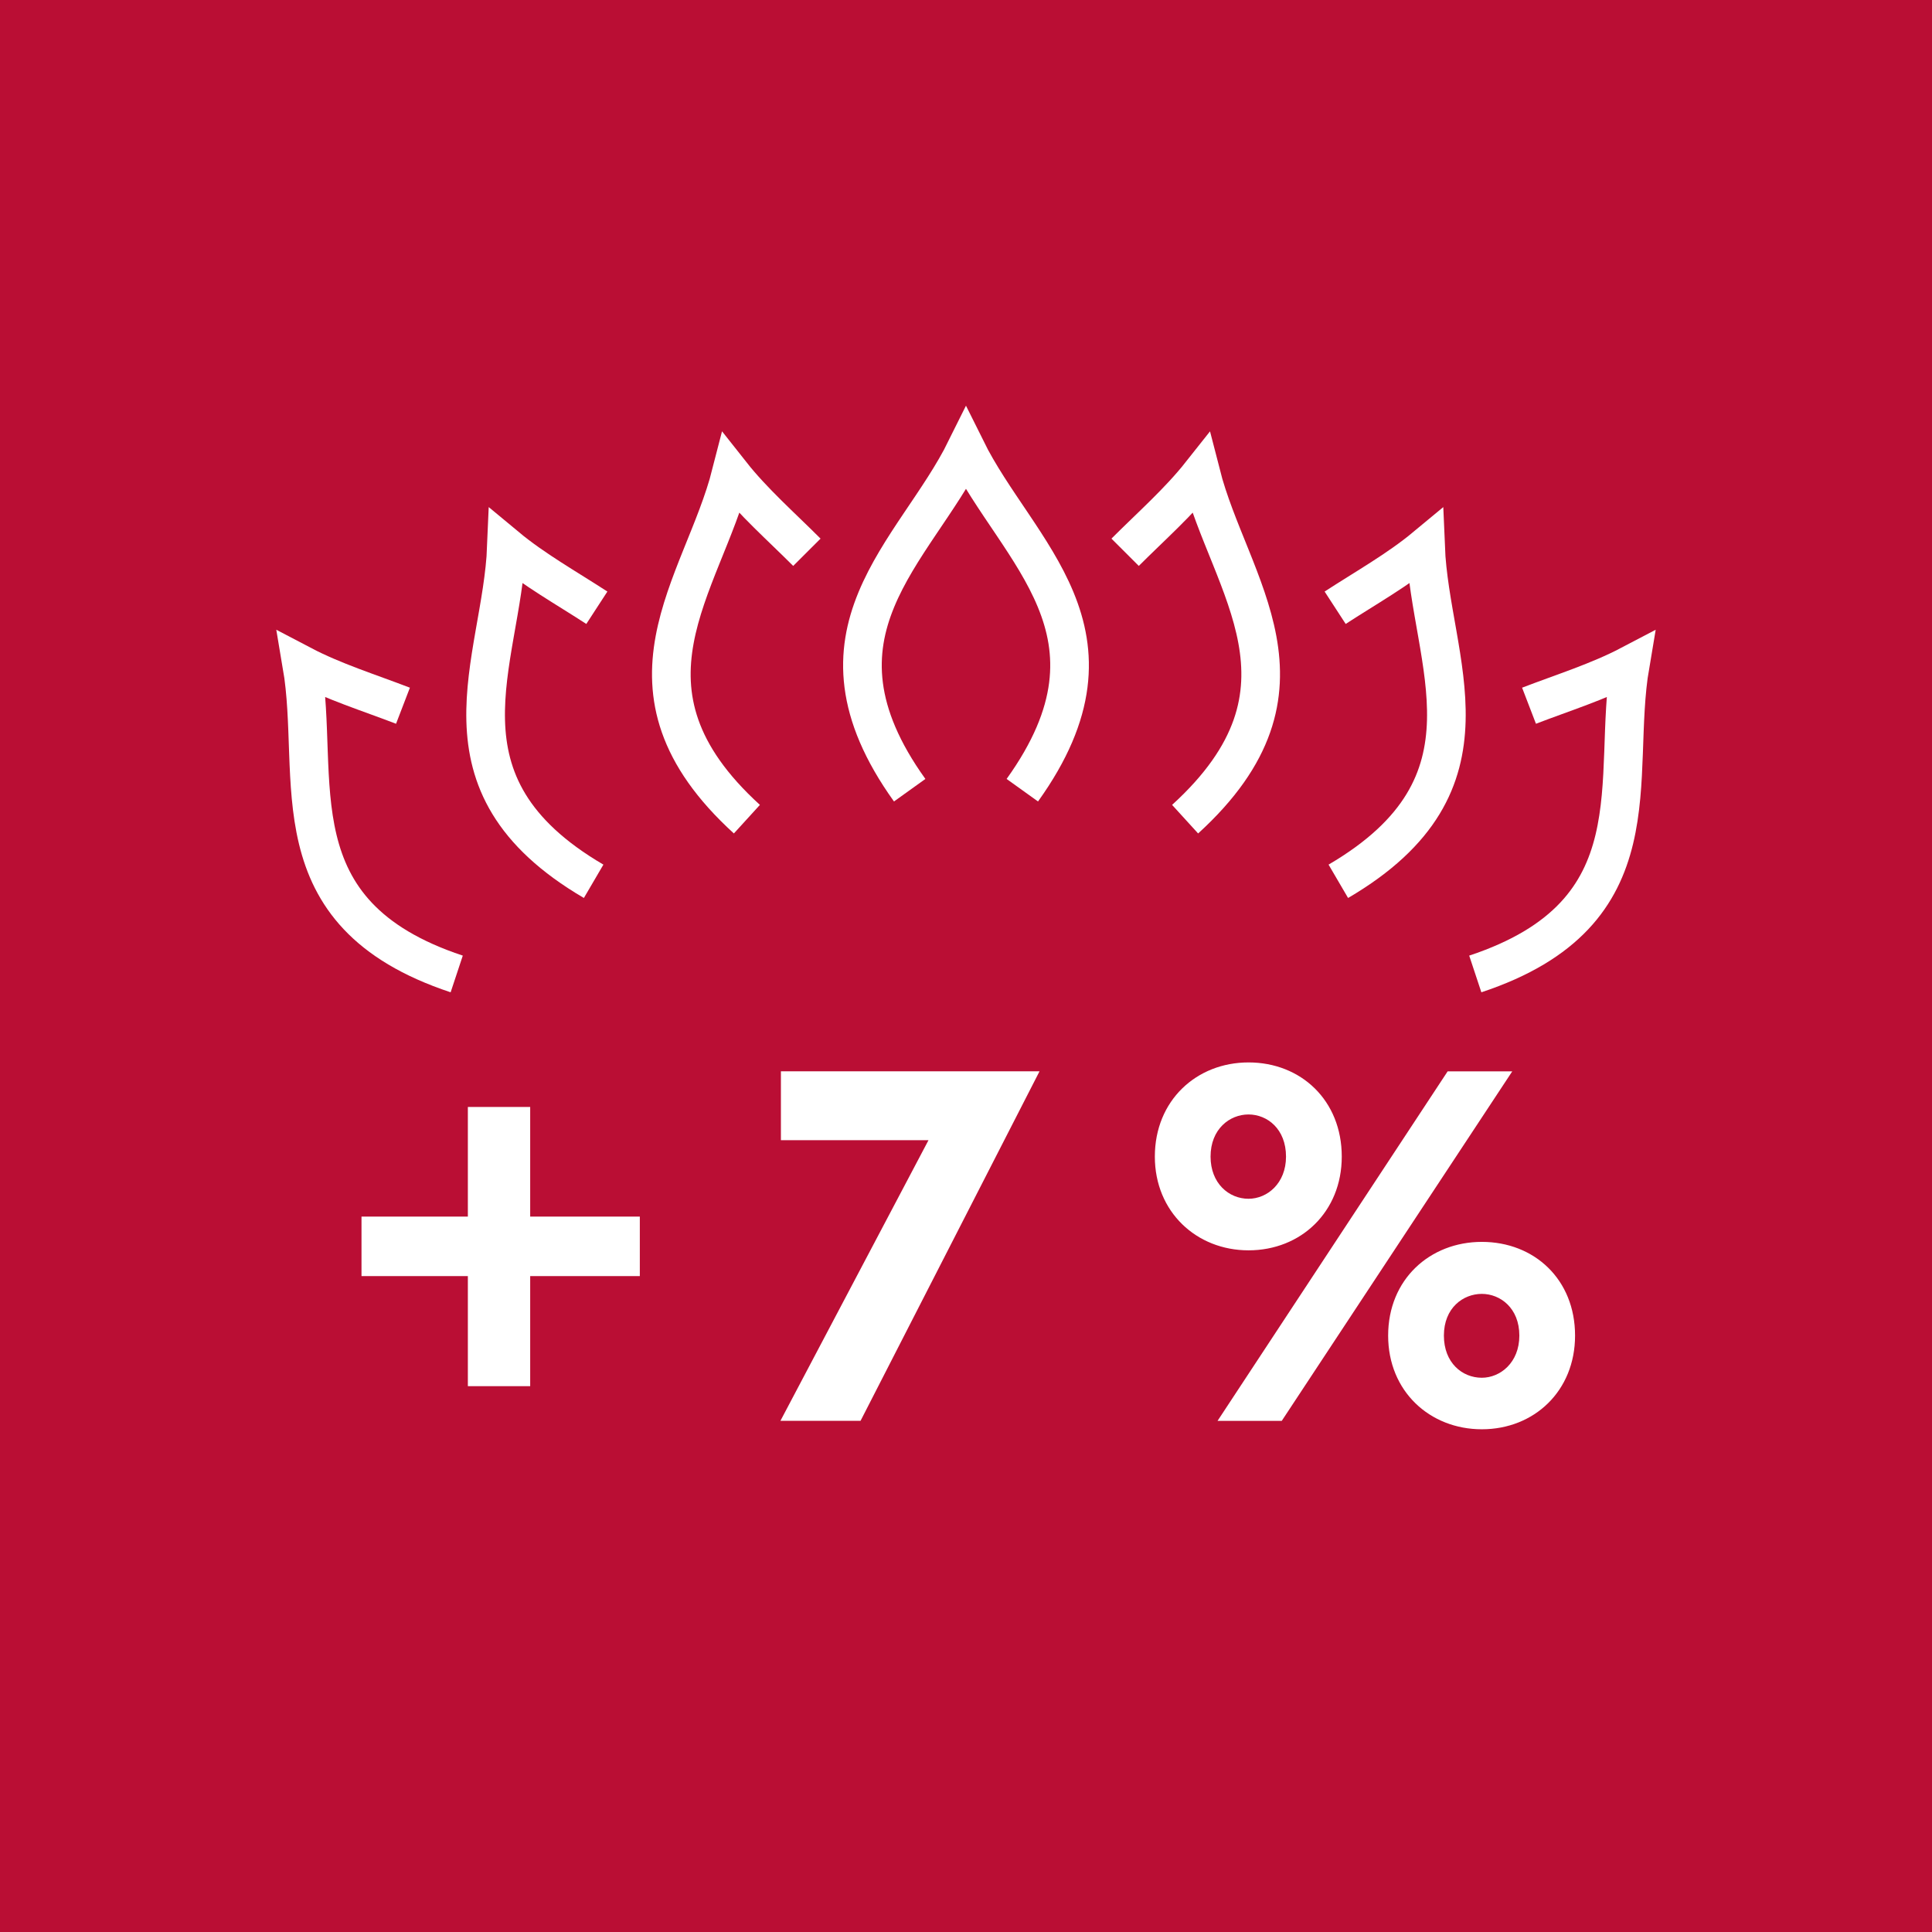
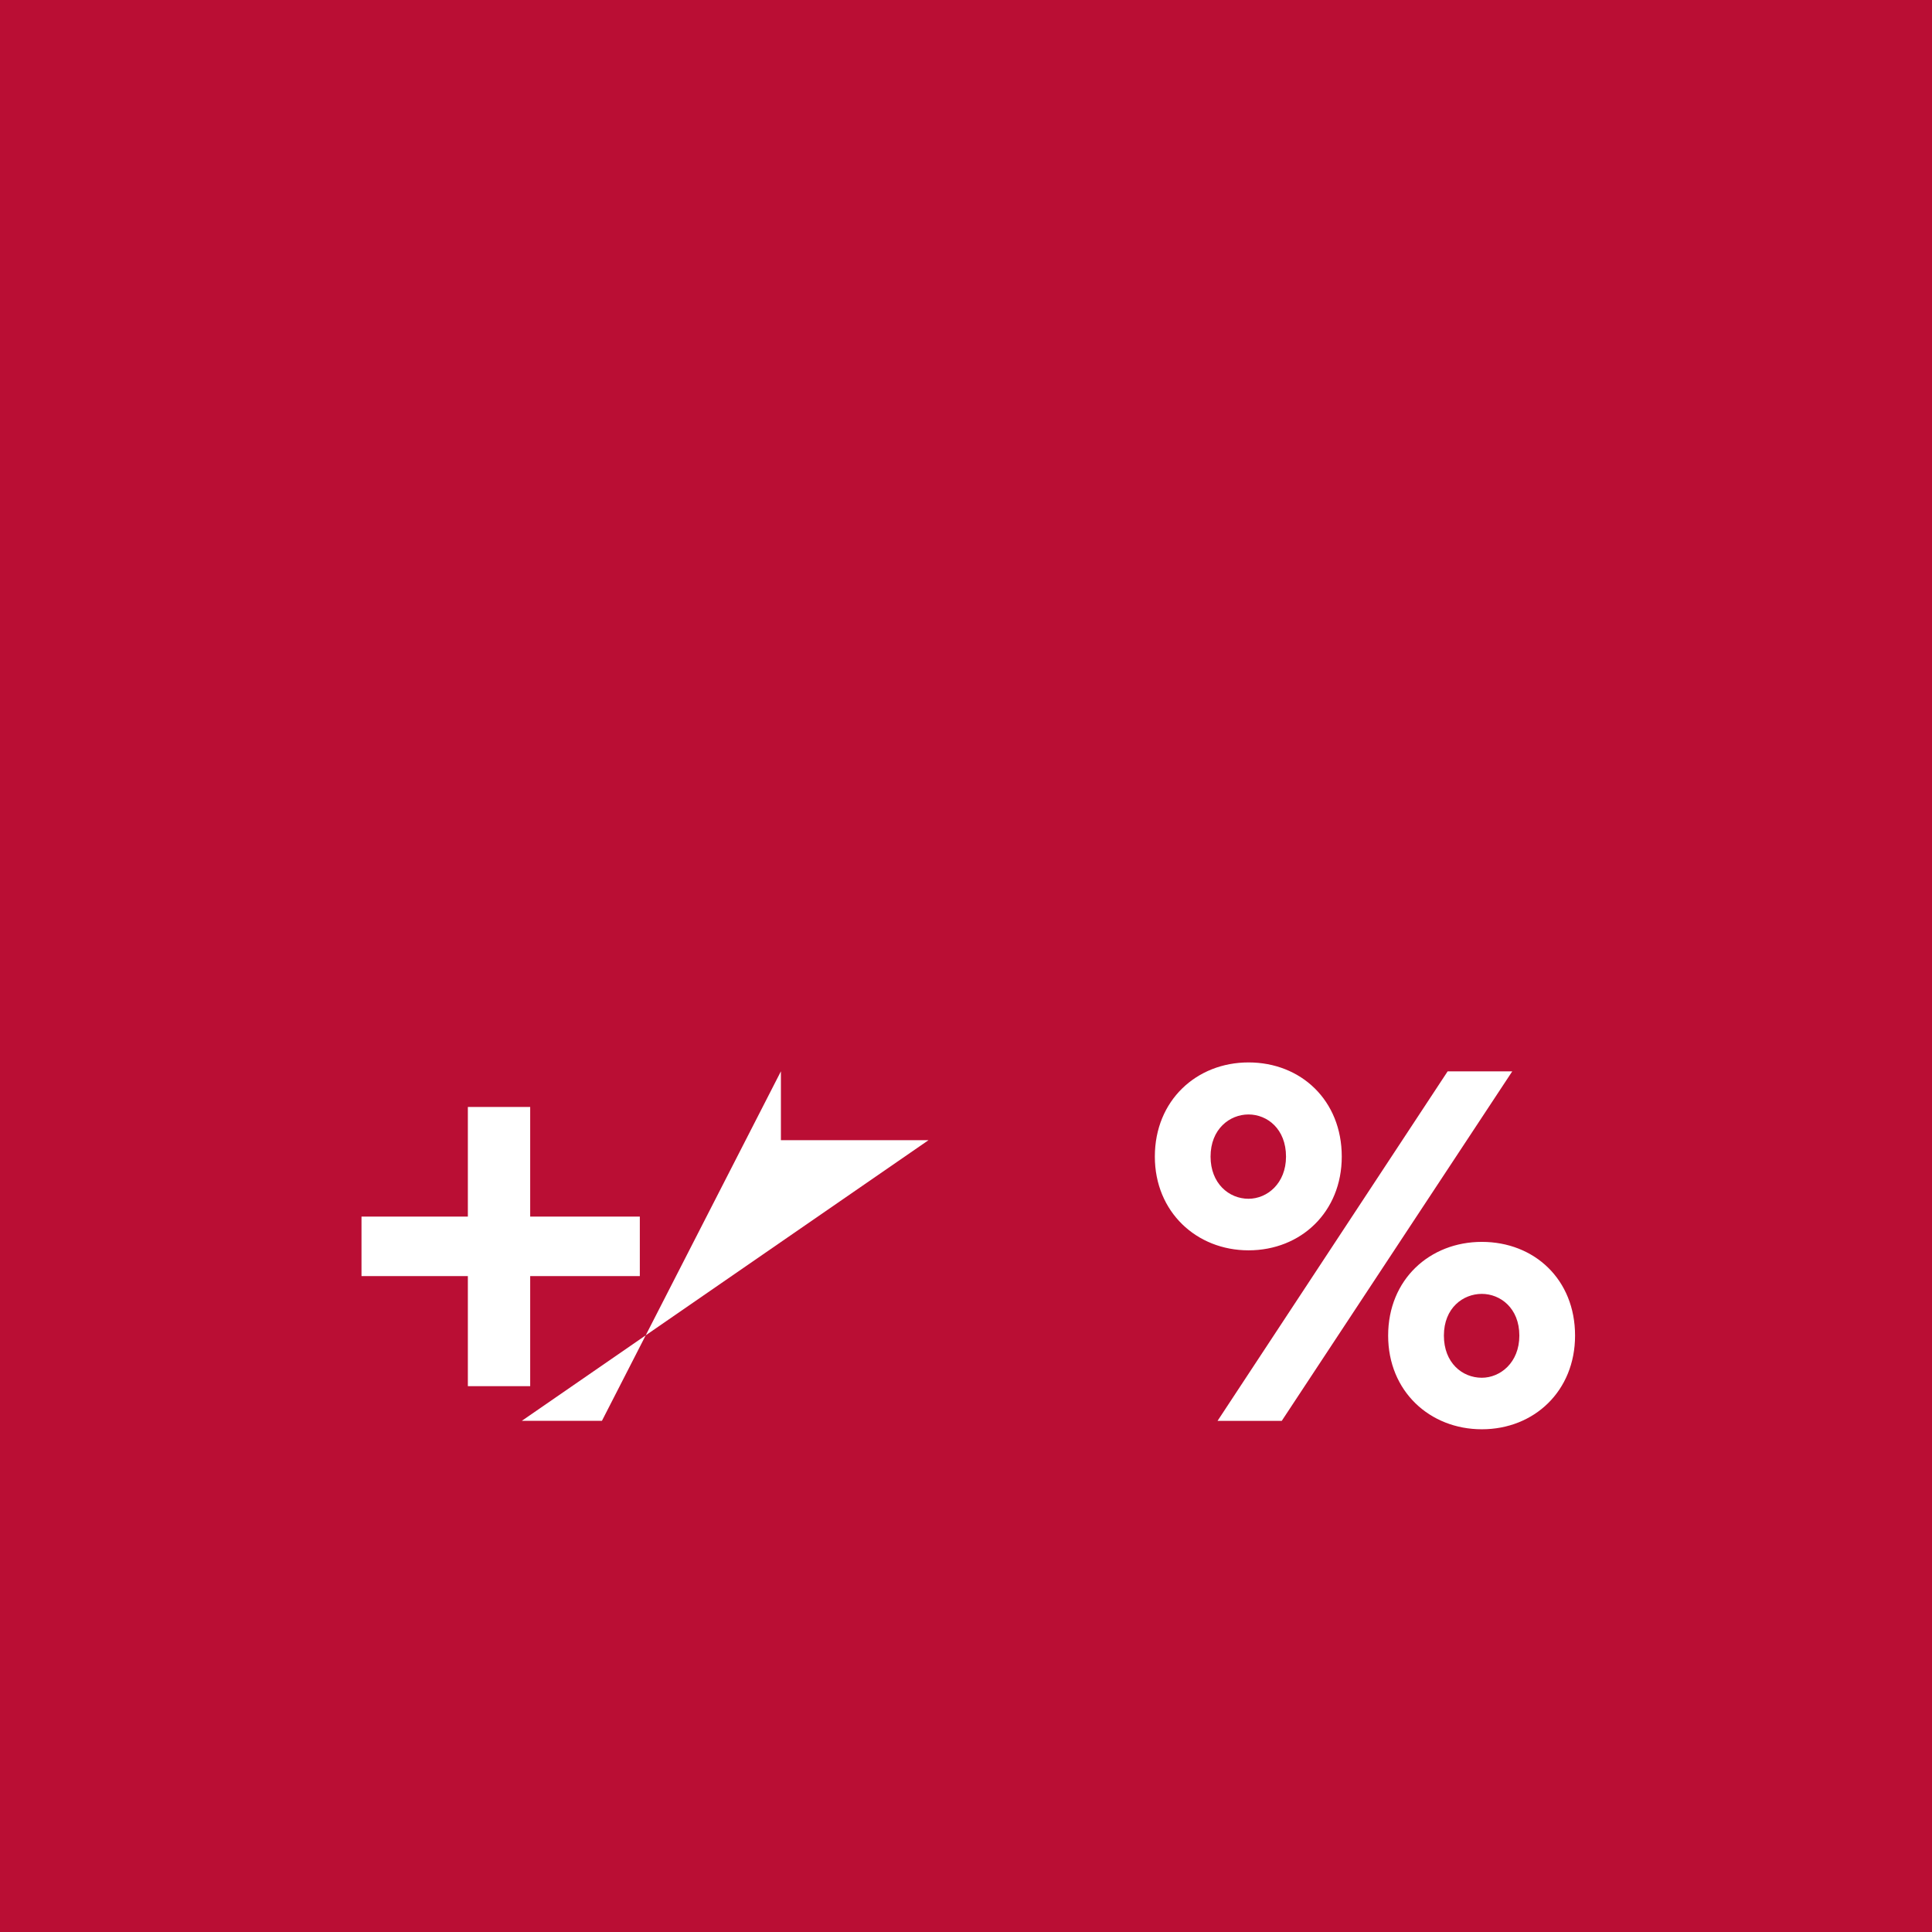
<svg xmlns="http://www.w3.org/2000/svg" xmlns:xlink="http://www.w3.org/1999/xlink" version="1.1" id="Layer_1" x="0px" y="0px" width="56.693px" height="56.693px" viewBox="0 0 56.693 56.693" enable-background="new 0 0 56.693 56.693" xml:space="preserve">
  <rect fill="#BA0E34" width="56.693" height="56.693" />
  <g>
    <path fill="#FFFFFF" d="M15.558,35.7h3.217v1.746h-3.217v3.23h-1.829v-3.23h-3.121V35.7h3.121v-3.217h1.829V35.7z" />
-     <path fill="#FFFFFF" d="M27.246,33.458h-4.331v-2.021h7.589l-5.252,10.256h-2.351L27.246,33.458z" />
+     <path fill="#FFFFFF" d="M27.246,33.458h-4.331v-2.021l-5.252,10.256h-2.351L27.246,33.458z" />
    <path fill="#FFFFFF" d="M33.888,33.94c0-1.649,1.224-2.764,2.749-2.764c1.54,0,2.736,1.114,2.736,2.764   c0,1.622-1.196,2.75-2.736,2.75C35.111,36.69,33.888,35.562,33.888,33.94z M37.737,33.94c0-0.812-0.55-1.237-1.101-1.237   c-0.55,0-1.113,0.426-1.113,1.237c0,0.783,0.536,1.237,1.113,1.237C37.188,35.177,37.737,34.723,37.737,33.94z M42.48,31.438h1.896   l-6.764,10.256h-1.884L42.48,31.438z M40.734,39.192c0-1.65,1.224-2.75,2.749-2.75c1.54,0,2.736,1.1,2.736,2.75   c0,1.622-1.196,2.749-2.736,2.749C41.958,41.941,40.734,40.828,40.734,39.192z M44.584,39.192c0-0.812-0.564-1.224-1.101-1.224   c-0.55,0-1.113,0.412-1.113,1.224c0,0.797,0.536,1.237,1.113,1.237C44.02,40.429,44.584,39.989,44.584,39.192z" />
  </g>
  <g>
    <defs>
-       <rect id="SVGID_1_" width="56.693" height="56.693" />
-     </defs>
+       </defs>
    <clipPath id="SVGID_2_">
      <use xlink:href="#SVGID_1_" overflow="visible" />
    </clipPath>
    <path clip-path="url(#SVGID_2_)" fill="none" stroke="#FFFFFF" stroke-width="1.134" stroke-miterlimit="10" d="M29.999,23.188   c3.309-4.612-0.15-6.968-1.653-10.005c-1.502,3.037-4.961,5.393-1.652,10.005" />
    <path clip-path="url(#SVGID_2_)" fill="none" stroke="#FFFFFF" stroke-width="1.134" stroke-miterlimit="10" d="M23.677,16.206   c-0.755-0.756-1.574-1.475-2.224-2.298c-0.838,3.283-3.732,6.307,0.464,10.13" />
    <path clip-path="url(#SVGID_2_)" fill="none" stroke="#FFFFFF" stroke-width="1.134" stroke-miterlimit="10" d="M17.514,17.834   c-0.895-0.582-1.847-1.116-2.653-1.785c-0.137,3.385-2.339,6.945,2.559,9.812" />
    <path clip-path="url(#SVGID_2_)" fill="none" stroke="#FFFFFF" stroke-width="1.134" stroke-miterlimit="10" d="M11.825,20.709   c-0.997-0.383-2.038-0.708-2.966-1.195c0.569,3.34-0.844,7.28,4.543,9.066" />
    <path clip-path="url(#SVGID_2_)" fill="none" stroke="#FFFFFF" stroke-width="1.134" stroke-miterlimit="10" d="M33.016,16.206   c0.755-0.756,1.574-1.475,2.225-2.298c0.838,3.283,3.731,6.307-0.465,10.13" />
    <path clip-path="url(#SVGID_2_)" fill="none" stroke="#FFFFFF" stroke-width="1.134" stroke-miterlimit="10" d="M39.179,17.834   c0.895-0.582,1.847-1.116,2.653-1.785c0.137,3.385,2.339,6.945-2.56,9.812" />
    <path clip-path="url(#SVGID_2_)" fill="none" stroke="#FFFFFF" stroke-width="1.134" stroke-miterlimit="10" d="M44.868,20.709   c0.997-0.383,2.038-0.708,2.966-1.195c-0.568,3.34,0.845,7.28-4.543,9.066" />
  </g>
</svg>